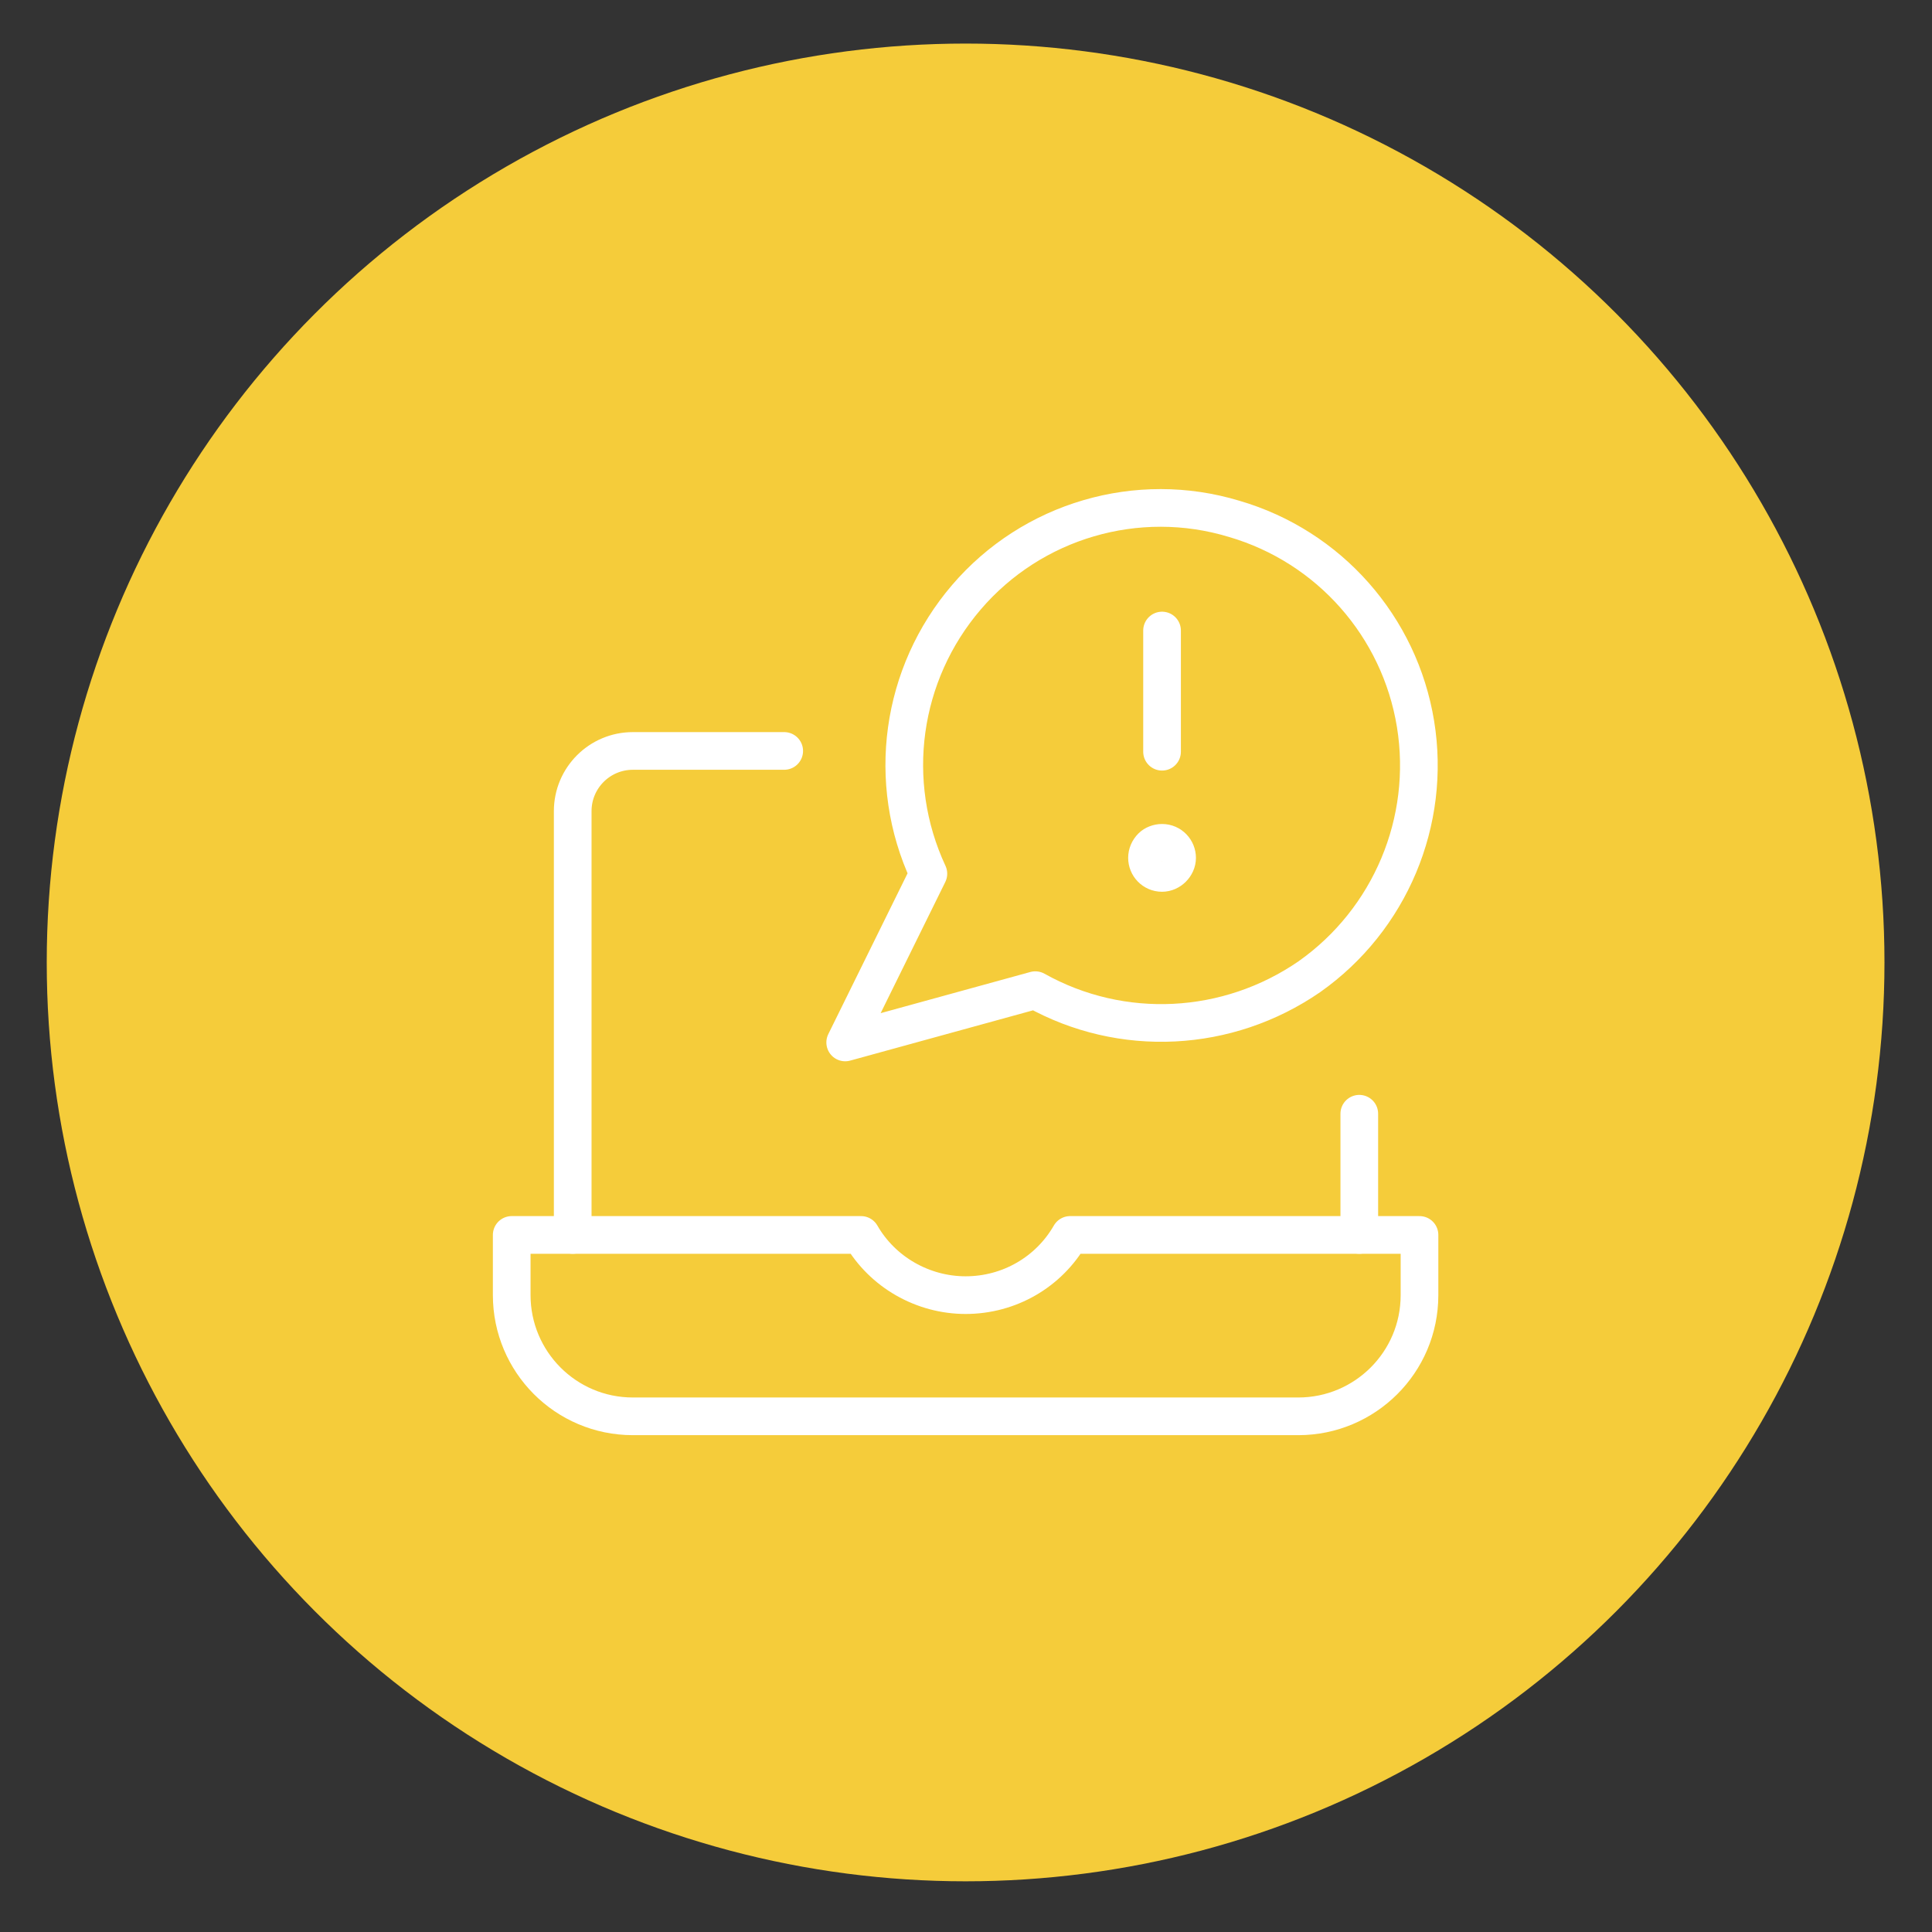
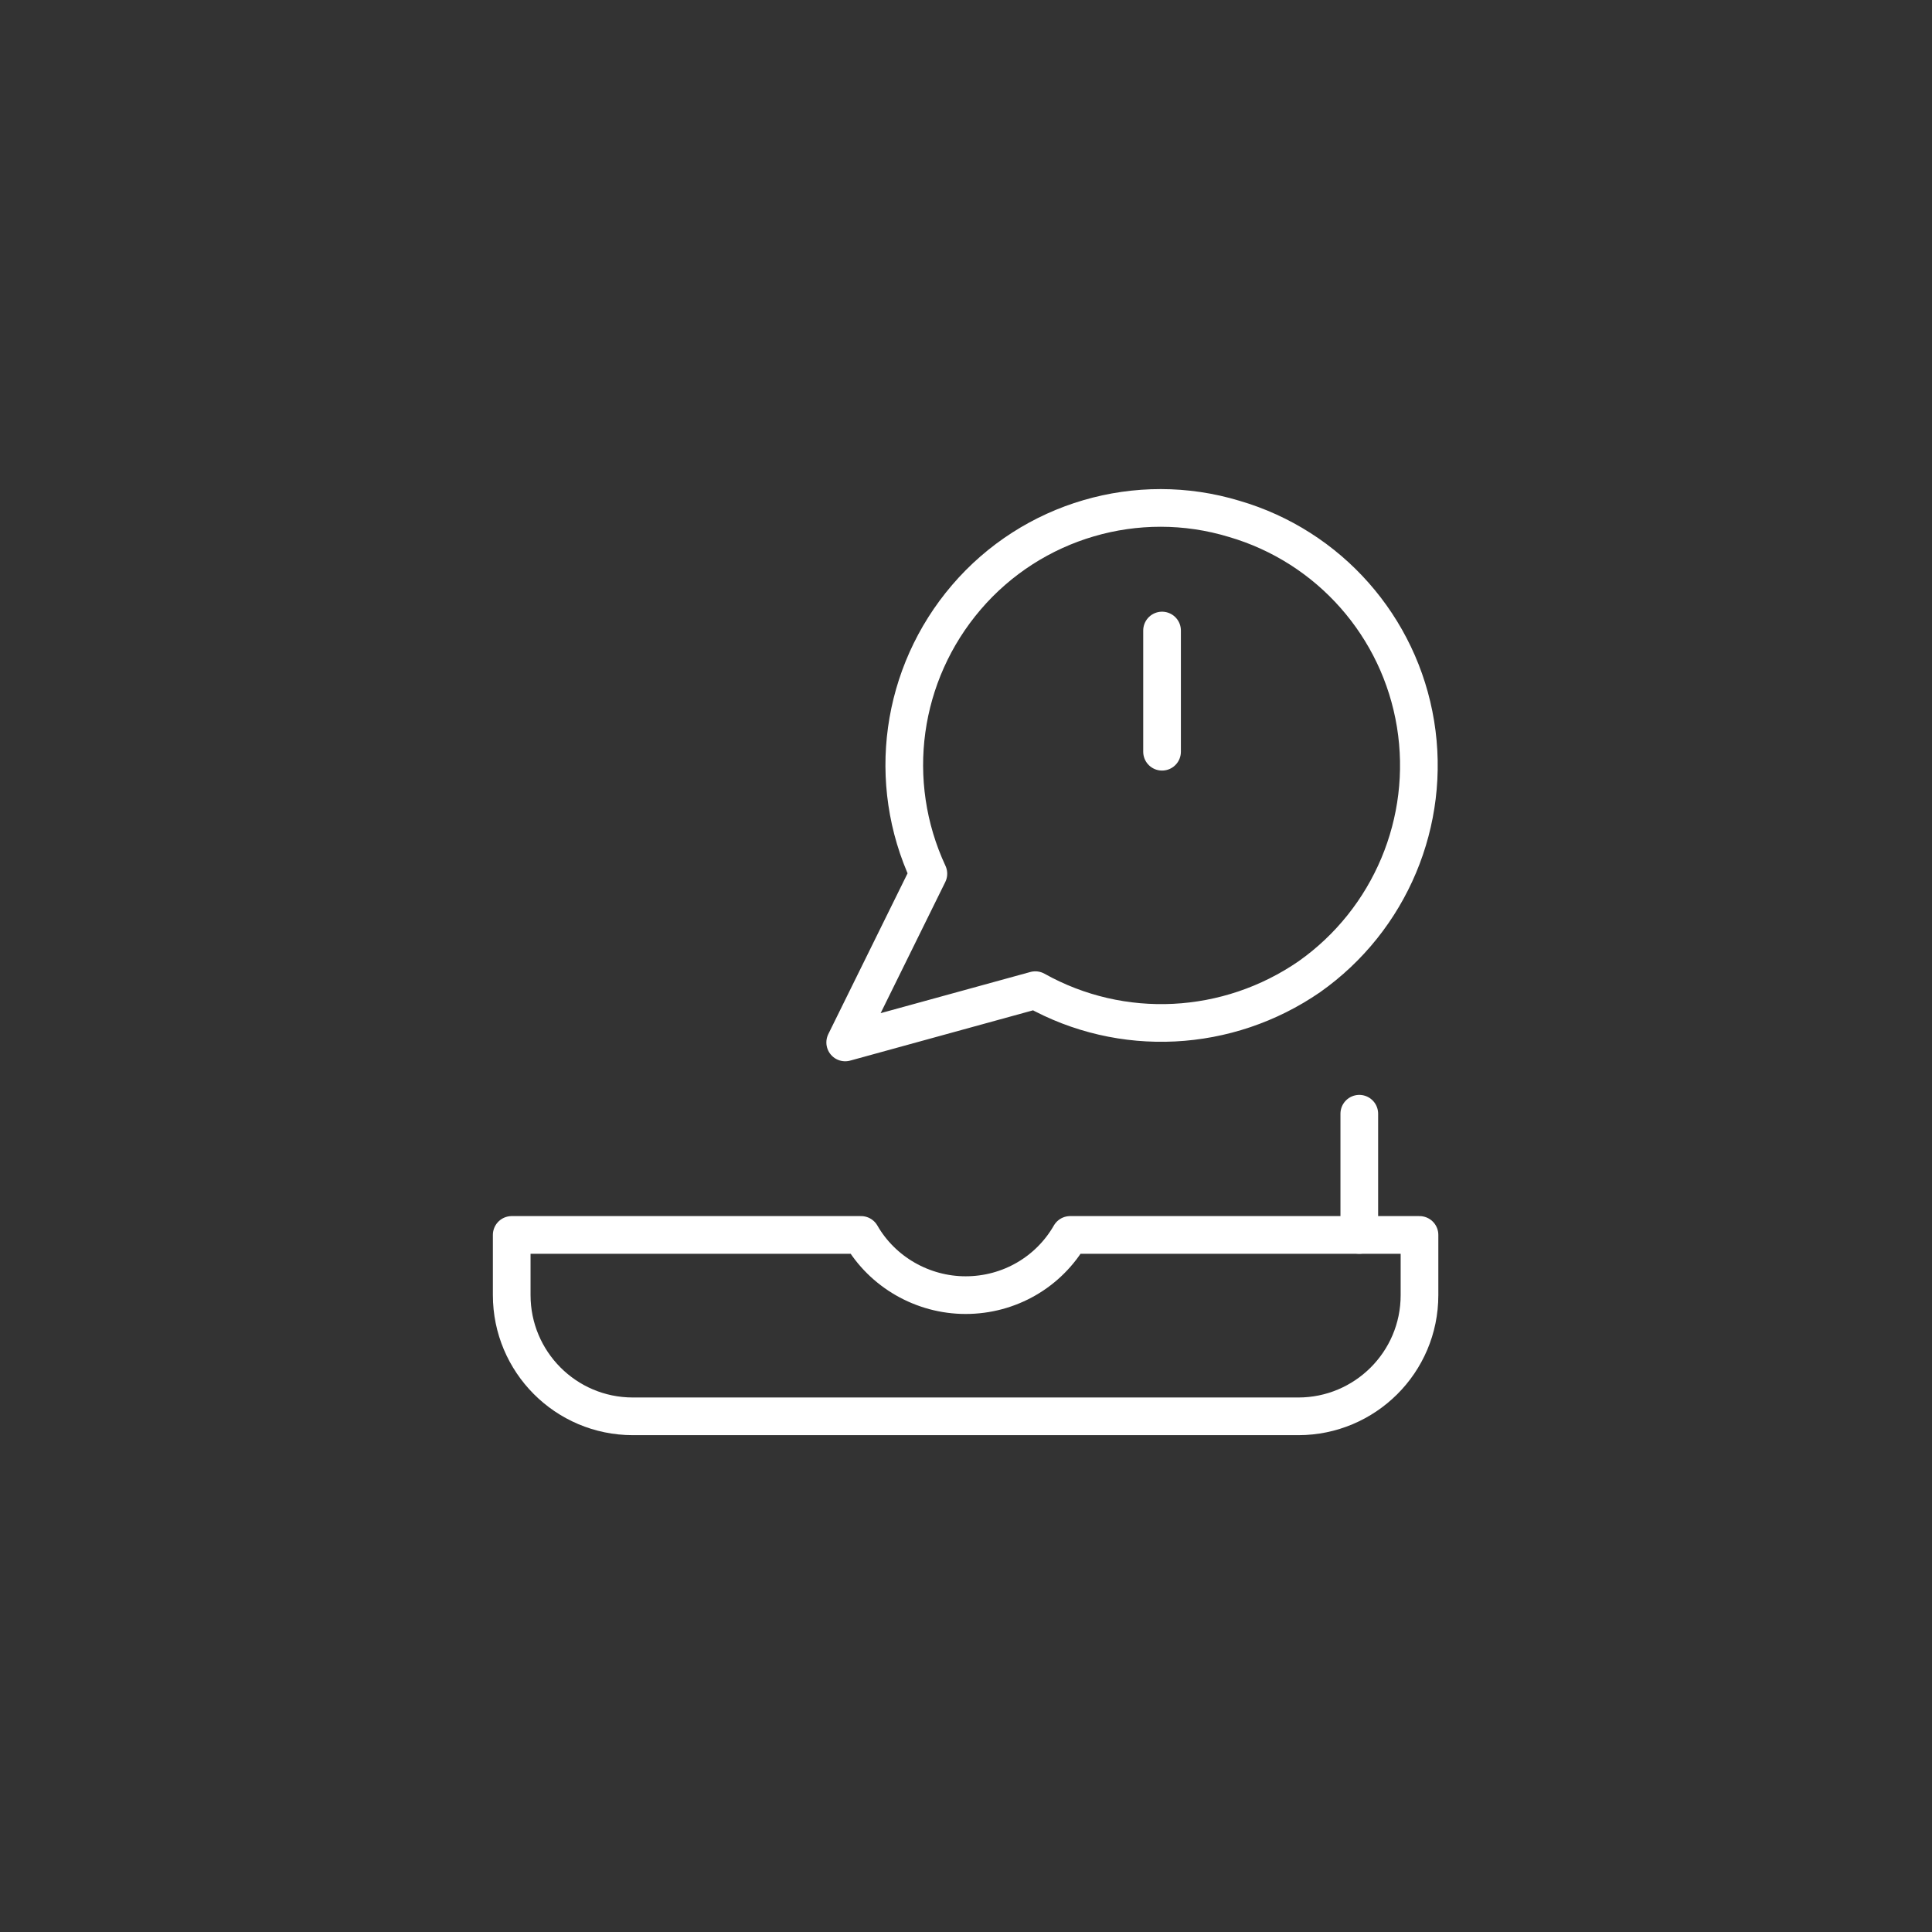
<svg xmlns="http://www.w3.org/2000/svg" version="1.1" id="Capa_1" x="0px" y="0px" viewBox="0 0 243.9 243.9" style="enable-background:new 0 0 243.9 243.9;" xml:space="preserve">
  <rect x="0" y="0" width="243.9" height="243.9" fill="#333333" stroke="none" />
  <style type="text/css">
	.st0{fill:#F5CC3A;}
	.st1{fill:none;stroke:#FFFFFF;stroke-width:4.756;stroke-linecap:round;stroke-linejoin:round;}
</style>
-   <circle class="st0" cx="121.9" cy="121.5" r="116" />
  <rect x="-413.6" y="-302.9" class="st0" width="1079.6" height="155.8" />
  <g id="Interface-Essential__x2F__Alerts__x2F__alert-message-laptop">
    <g id="Group_183">
      <g id="alert-message-laptop">
        <path id="Shape_821" class="st1" d="M171.6,140.6v15.3" />
-         <path id="Shape_822" class="st1" d="M72.3,155.9v-53.5c0-4.2,3.4-7.6,7.6-7.6H99" />
        <path id="Shape_823" class="st1" d="M135.1,155.9c-2.7,4.7-7.7,7.6-13.2,7.6c-5.4,0-10.5-2.9-13.2-7.6H64.6v7.6     c0,8.4,6.8,15.3,15.3,15.3h84c8.4,0,15.3-6.8,15.3-15.3v-7.6H135.1z" />
        <path id="Shape_824" class="st1" d="M155.8,65.5c-12.2-3.7-25.5,0.2-33.8,9.9c-8.3,9.7-10.2,23.3-4.8,34.9l-10.5,21.3l24-6.6     c10.9,6.1,24.3,5.4,34.6-1.7c10.2-7.2,15.4-19.6,13.4-31.9C176.7,79.1,167.8,69,155.8,65.5L155.8,65.5z" />
-         <path id="Shape_825" class="st1" d="M146.7,106.4c1.1,0,1.9,0.9,1.9,1.9s-0.9,1.9-1.9,1.9c-1.1,0-1.9-0.9-1.9-1.9     c0-0.5,0.2-1,0.6-1.4C145.7,106.6,146.2,106.4,146.7,106.4" />
        <path id="Shape_826" class="st1" d="M146.7,94.9V79.6" />
      </g>
    </g>
  </g>
</svg>